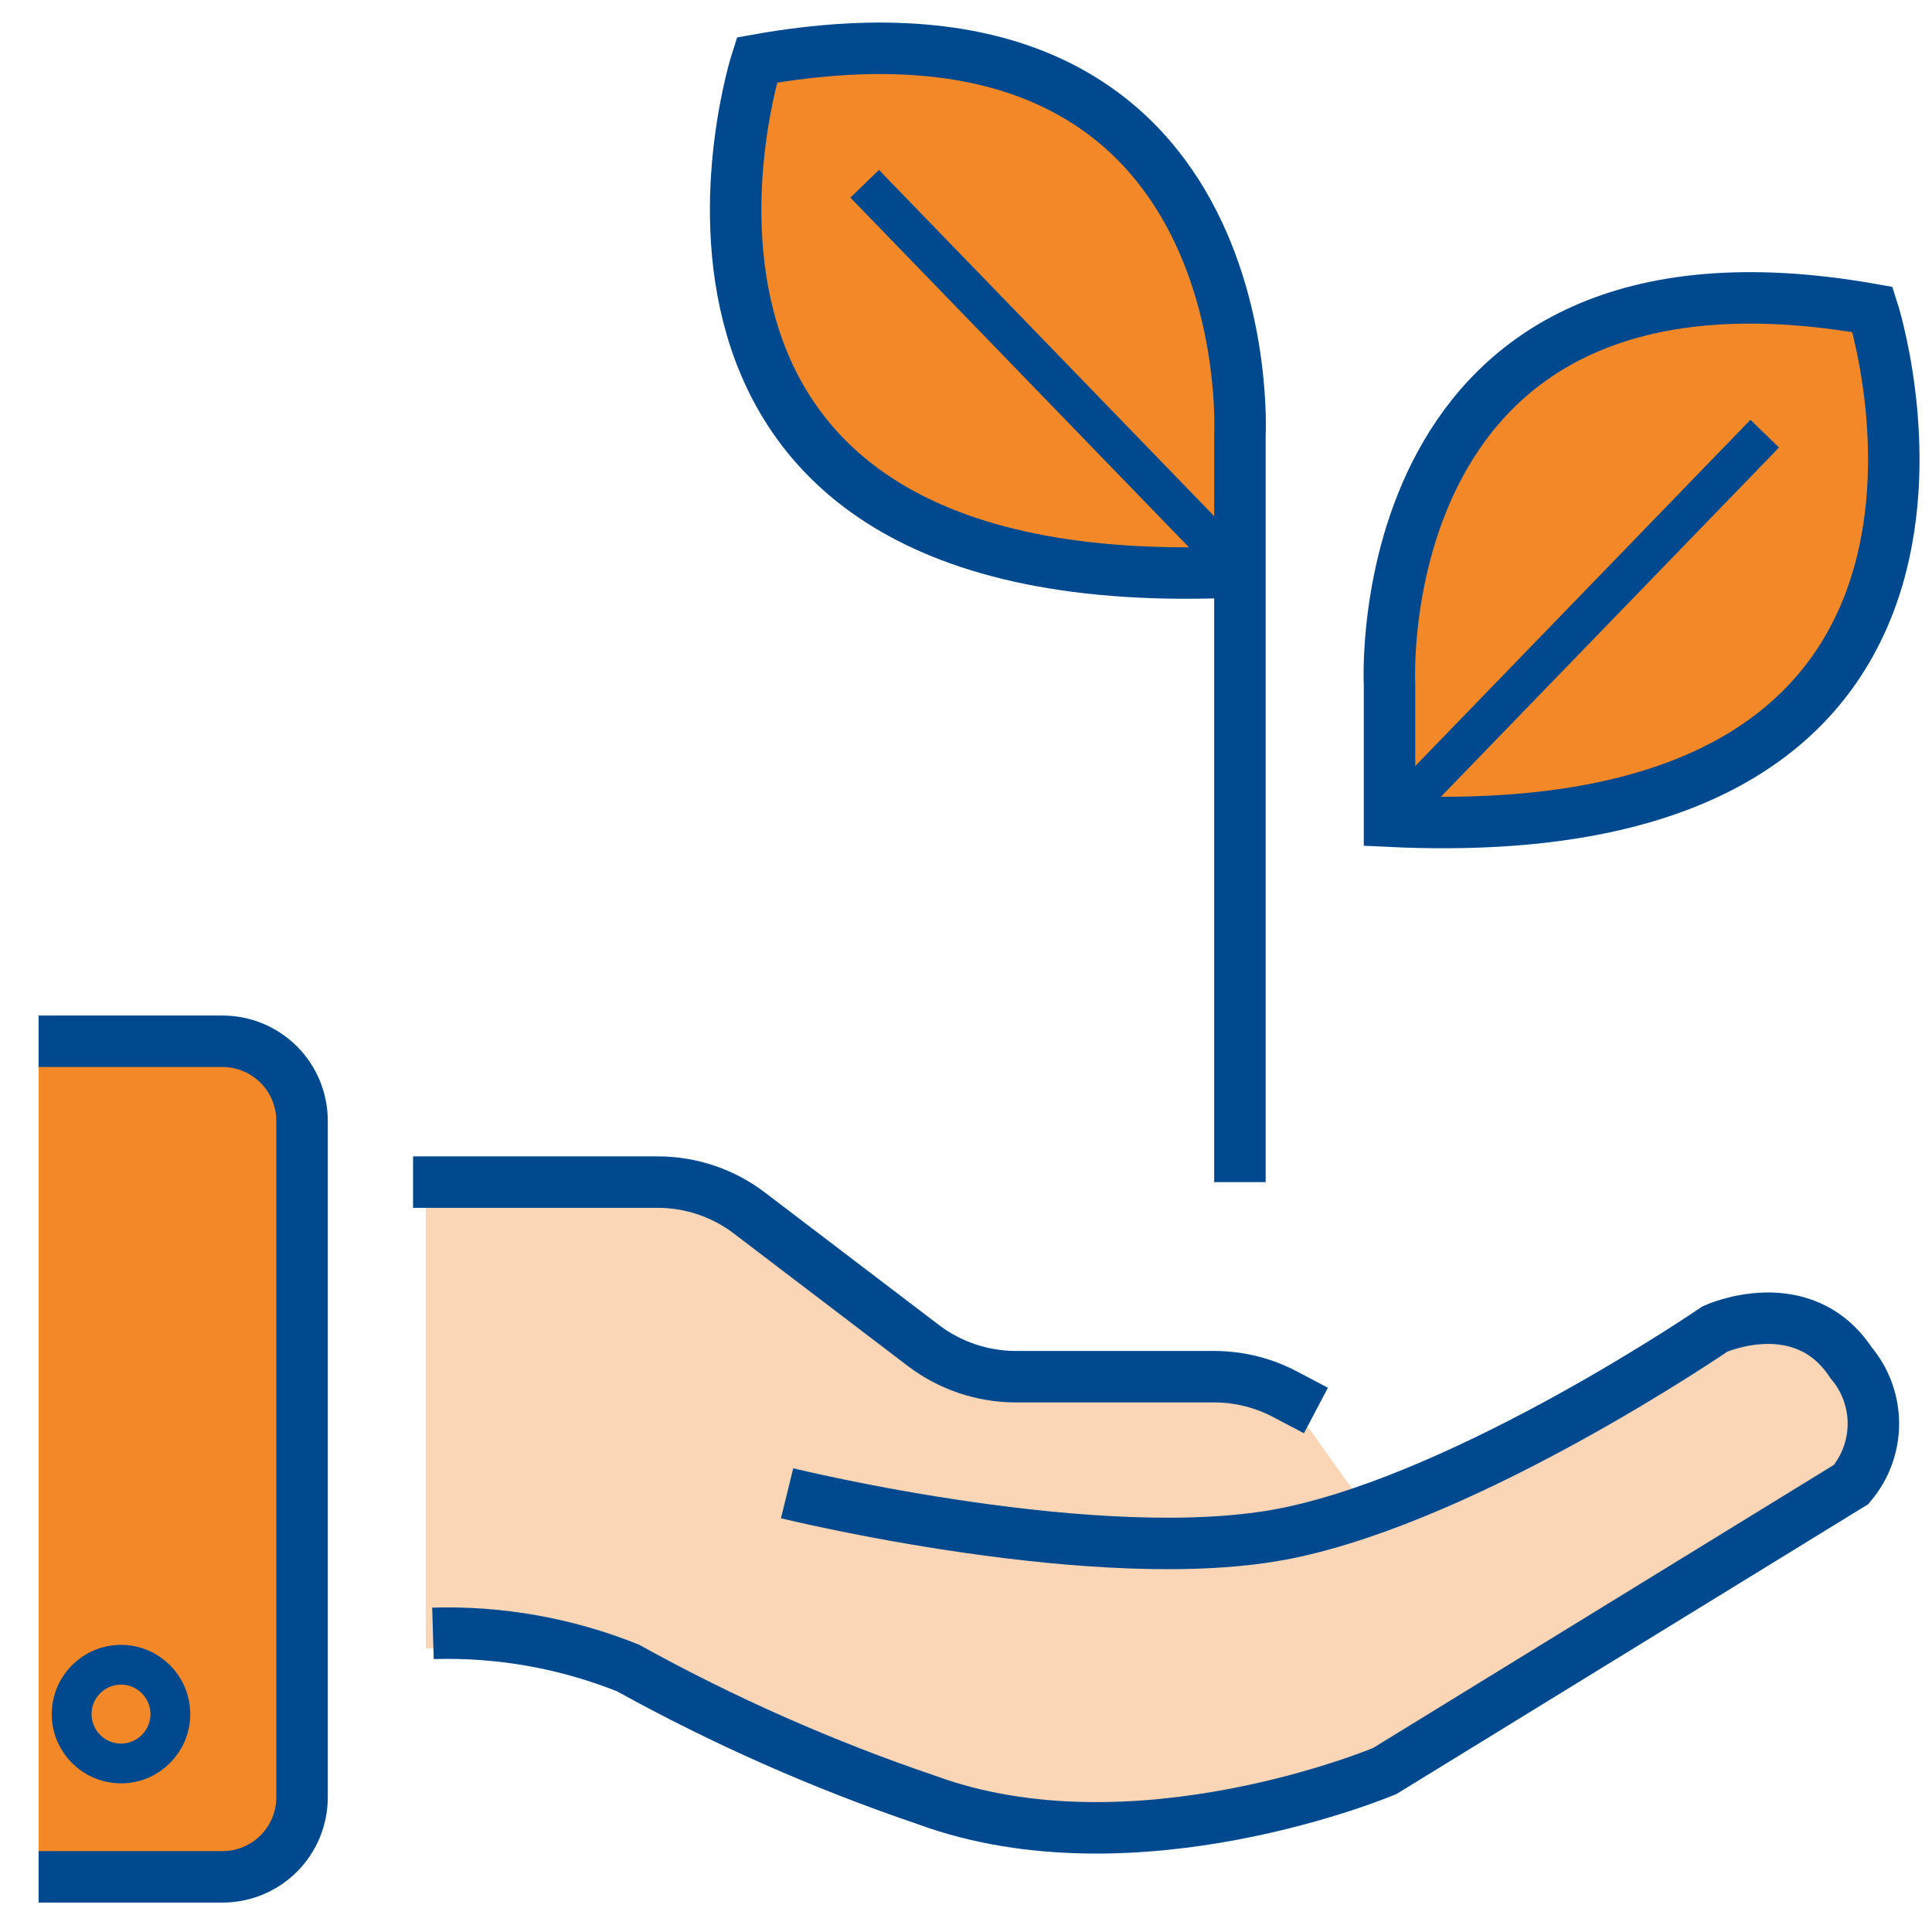
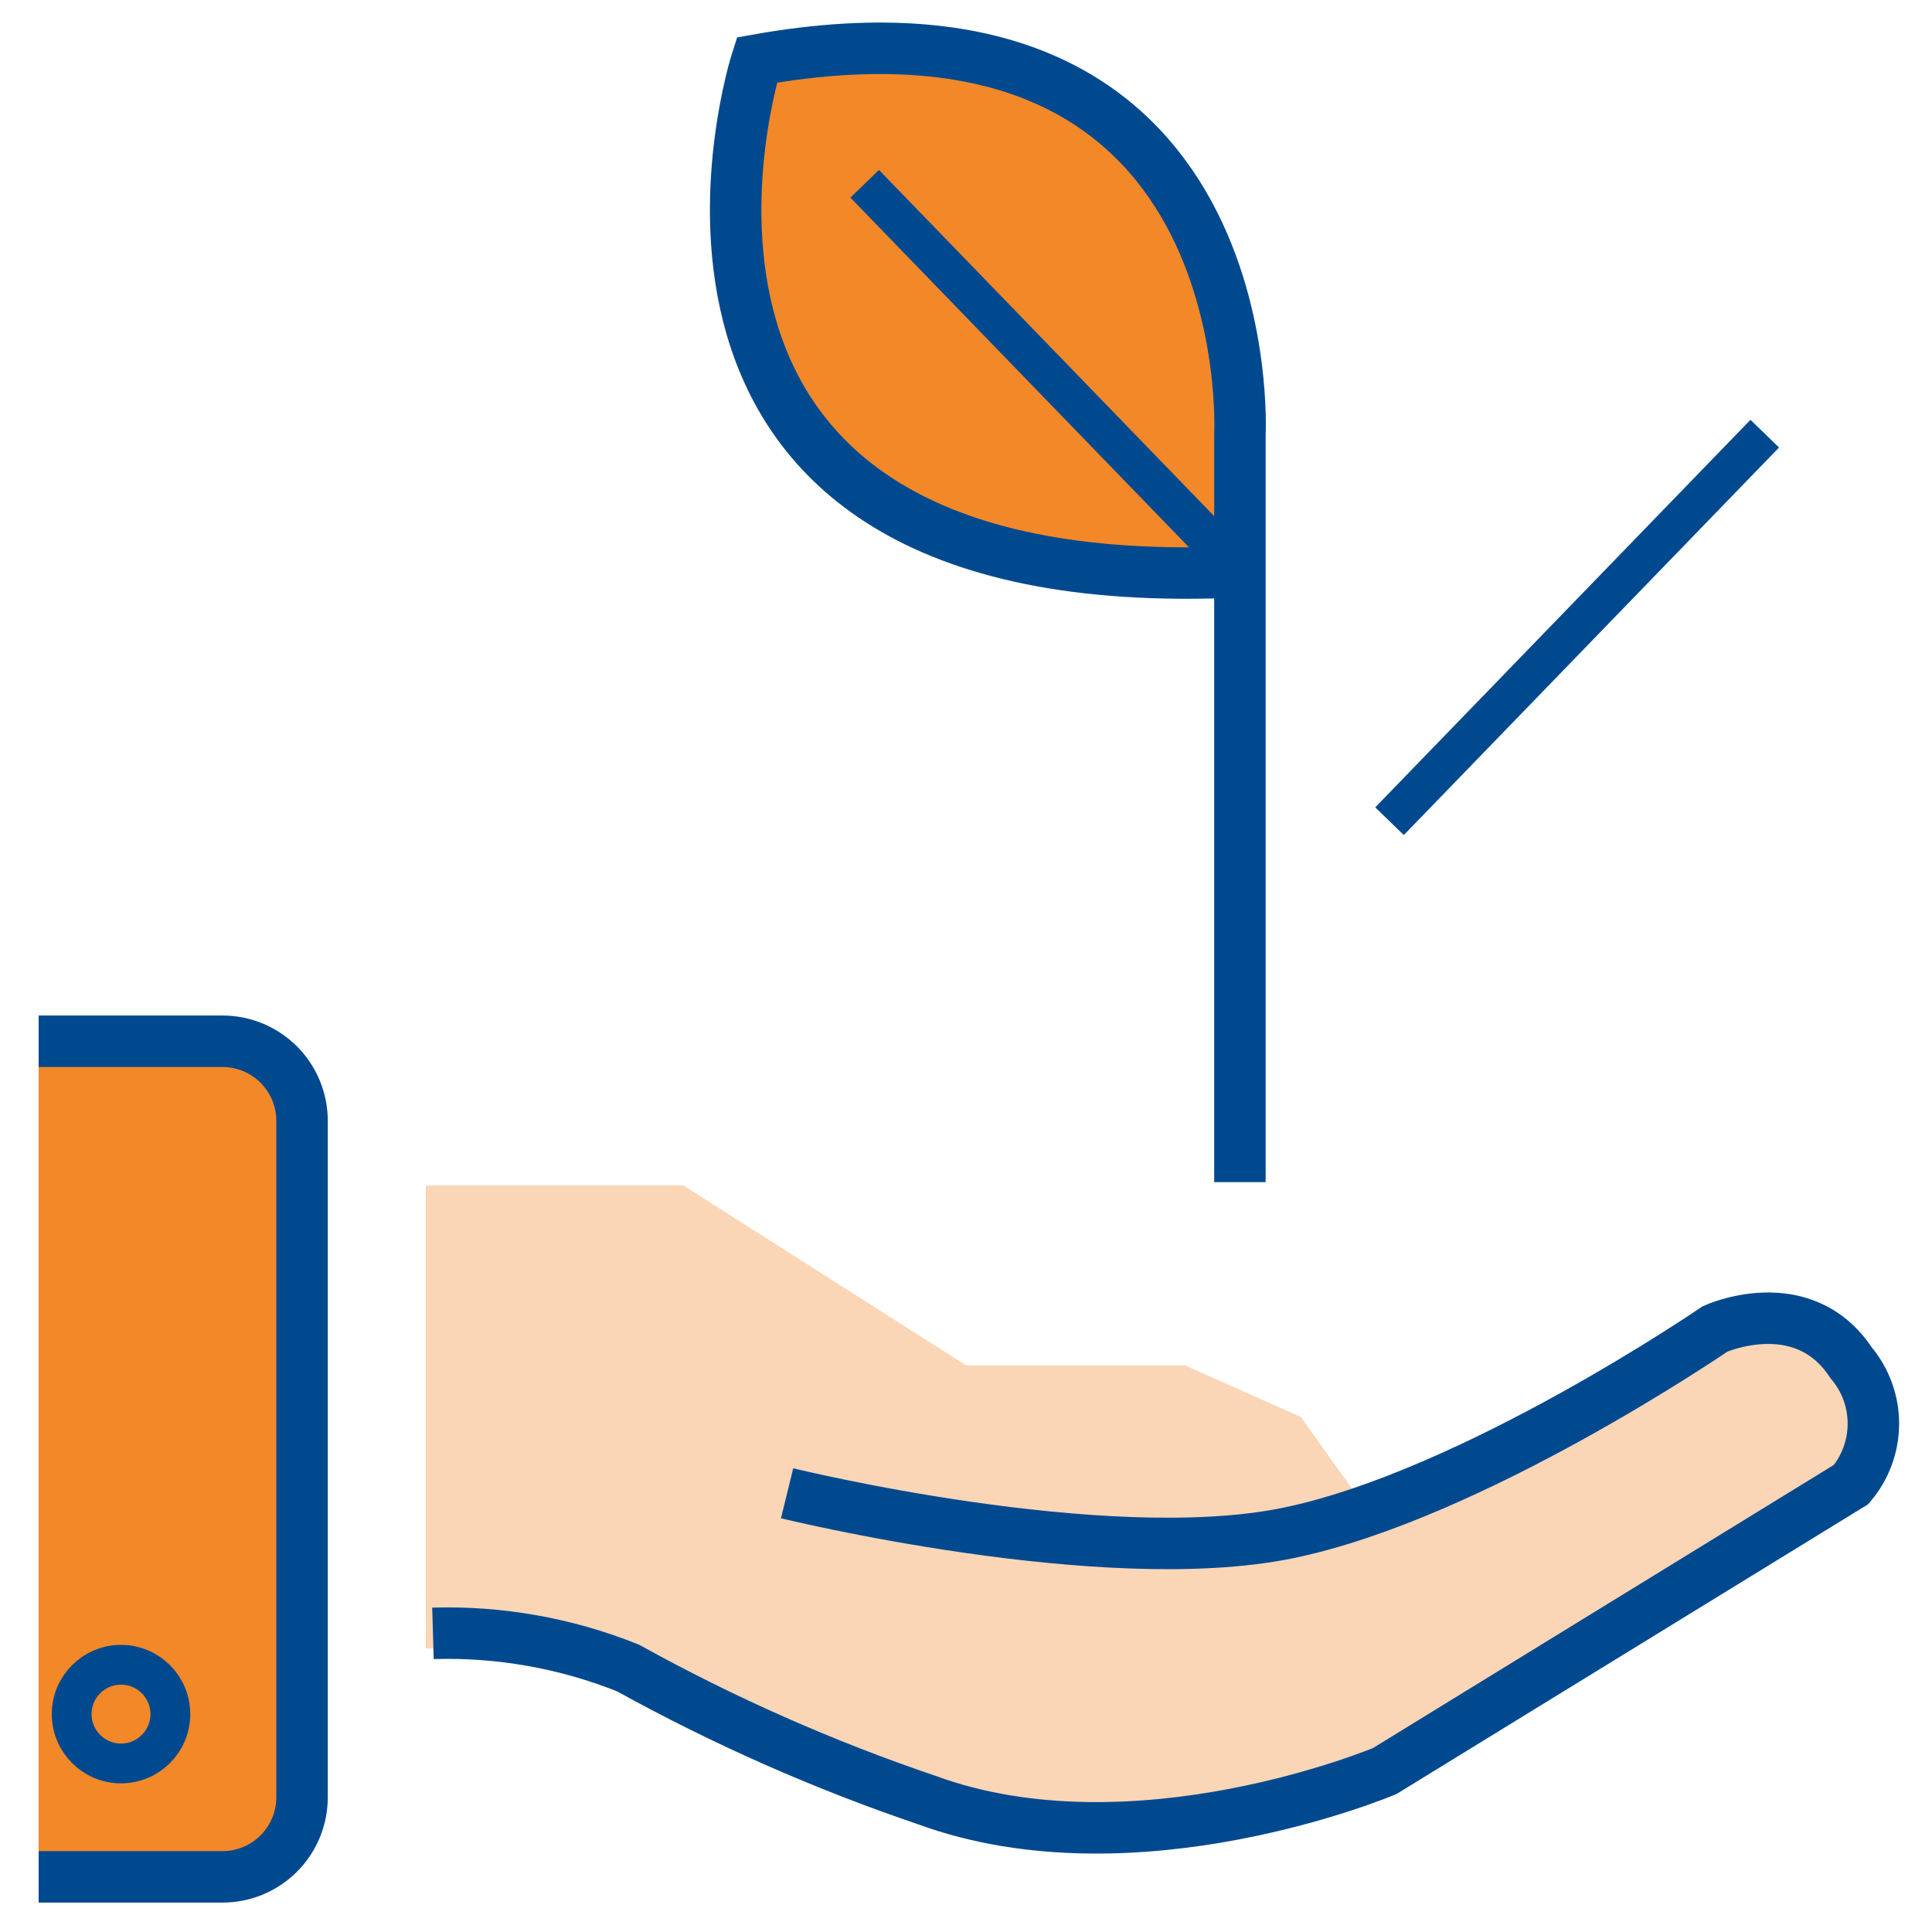
<svg xmlns="http://www.w3.org/2000/svg" width="200" height="200" viewBox="0 0 200 200" fill="none">
  <path d="M44.079 170.653V122.702H70.719L100.022 141.35H122.666L134.654 146.678L141.314 156.001L166.622 146.678L182.606 136.022L190.598 141.35L193.262 152.006L178.61 161.329L130.658 187.969L105.35 190.633L60.063 170.653H44.079Z" fill="#FAD6B6" />
  <path d="M4 107.791H23.03C25.215 107.791 27.311 108.658 28.856 110.203C30.401 111.748 31.268 113.844 31.268 116.029V186.053C31.268 188.238 30.401 190.334 28.856 191.879C27.311 193.424 25.215 194.292 23.03 194.292H4" fill="#F28828" />
  <path d="M4 107.791H23.03C25.215 107.791 27.311 108.658 28.856 110.203C30.401 111.748 31.268 113.844 31.268 116.029V186.053C31.268 188.238 30.401 190.334 28.856 191.879C27.311 193.424 25.215 194.292 23.03 194.292H4" stroke="#01498F" stroke-width="5.328" stroke-miterlimit="10" />
-   <path d="M42.761 122.372H68.093C71.551 122.372 74.911 123.516 77.65 125.626L95.609 139.302C98.349 141.375 101.688 142.503 105.124 142.515H125.719C128.323 142.521 130.884 143.172 133.175 144.409L136.223 146.016" stroke="#01498F" stroke-width="5.328" stroke-miterlimit="10" />
  <path d="M81.48 154.584C81.48 154.584 114.186 162.616 133.298 158.703C152.411 154.79 177.538 137.572 177.538 137.572C177.538 137.572 186.6 133.453 191.625 141.073C193.114 142.835 193.932 145.068 193.932 147.375C193.932 149.683 193.114 151.915 191.625 153.677L143.349 183.335C143.349 183.335 117.522 194.251 95.938 186.342C85.24 182.713 74.888 178.137 65.004 172.667C58.593 170.1 51.723 168.88 44.82 169.083" stroke="#01498F" stroke-width="5.328" stroke-miterlimit="10" />
  <path d="M12.527 182.552C15.347 182.552 17.634 180.265 17.634 177.445C17.634 174.624 15.347 172.337 12.527 172.337C9.706 172.337 7.419 174.624 7.419 177.445C7.419 180.265 9.706 182.552 12.527 182.552Z" fill="#F28828" stroke="#01498F" stroke-width="4.119" stroke-miterlimit="10" />
  <path d="M128.356 122.372V45.016C128.356 45.016 130.909 -3.178 78.35 6.214C78.35 6.214 60.184 62.439 128.356 59.185" fill="#F28828" />
  <path d="M128.356 122.372V45.016C128.356 45.016 130.909 -3.178 78.35 6.214C78.35 6.214 60.184 62.439 128.356 59.185" stroke="#01498F" stroke-width="5.328" stroke-miterlimit="10" />
  <path d="M128.355 59.144L89.512 19.024" stroke="#01498F" stroke-width="4.119" stroke-miterlimit="10" />
-   <path d="M143.843 85.012V70.883C143.843 70.883 141.29 22.69 193.849 32.04C193.849 32.04 212.014 88.266 143.843 85.012Z" fill="#F28828" stroke="#01498F" stroke-width="5.328" stroke-miterlimit="10" />
  <path d="M143.843 85.012L182.686 44.892" stroke="#01498F" stroke-width="4.119" stroke-miterlimit="10" />
</svg>